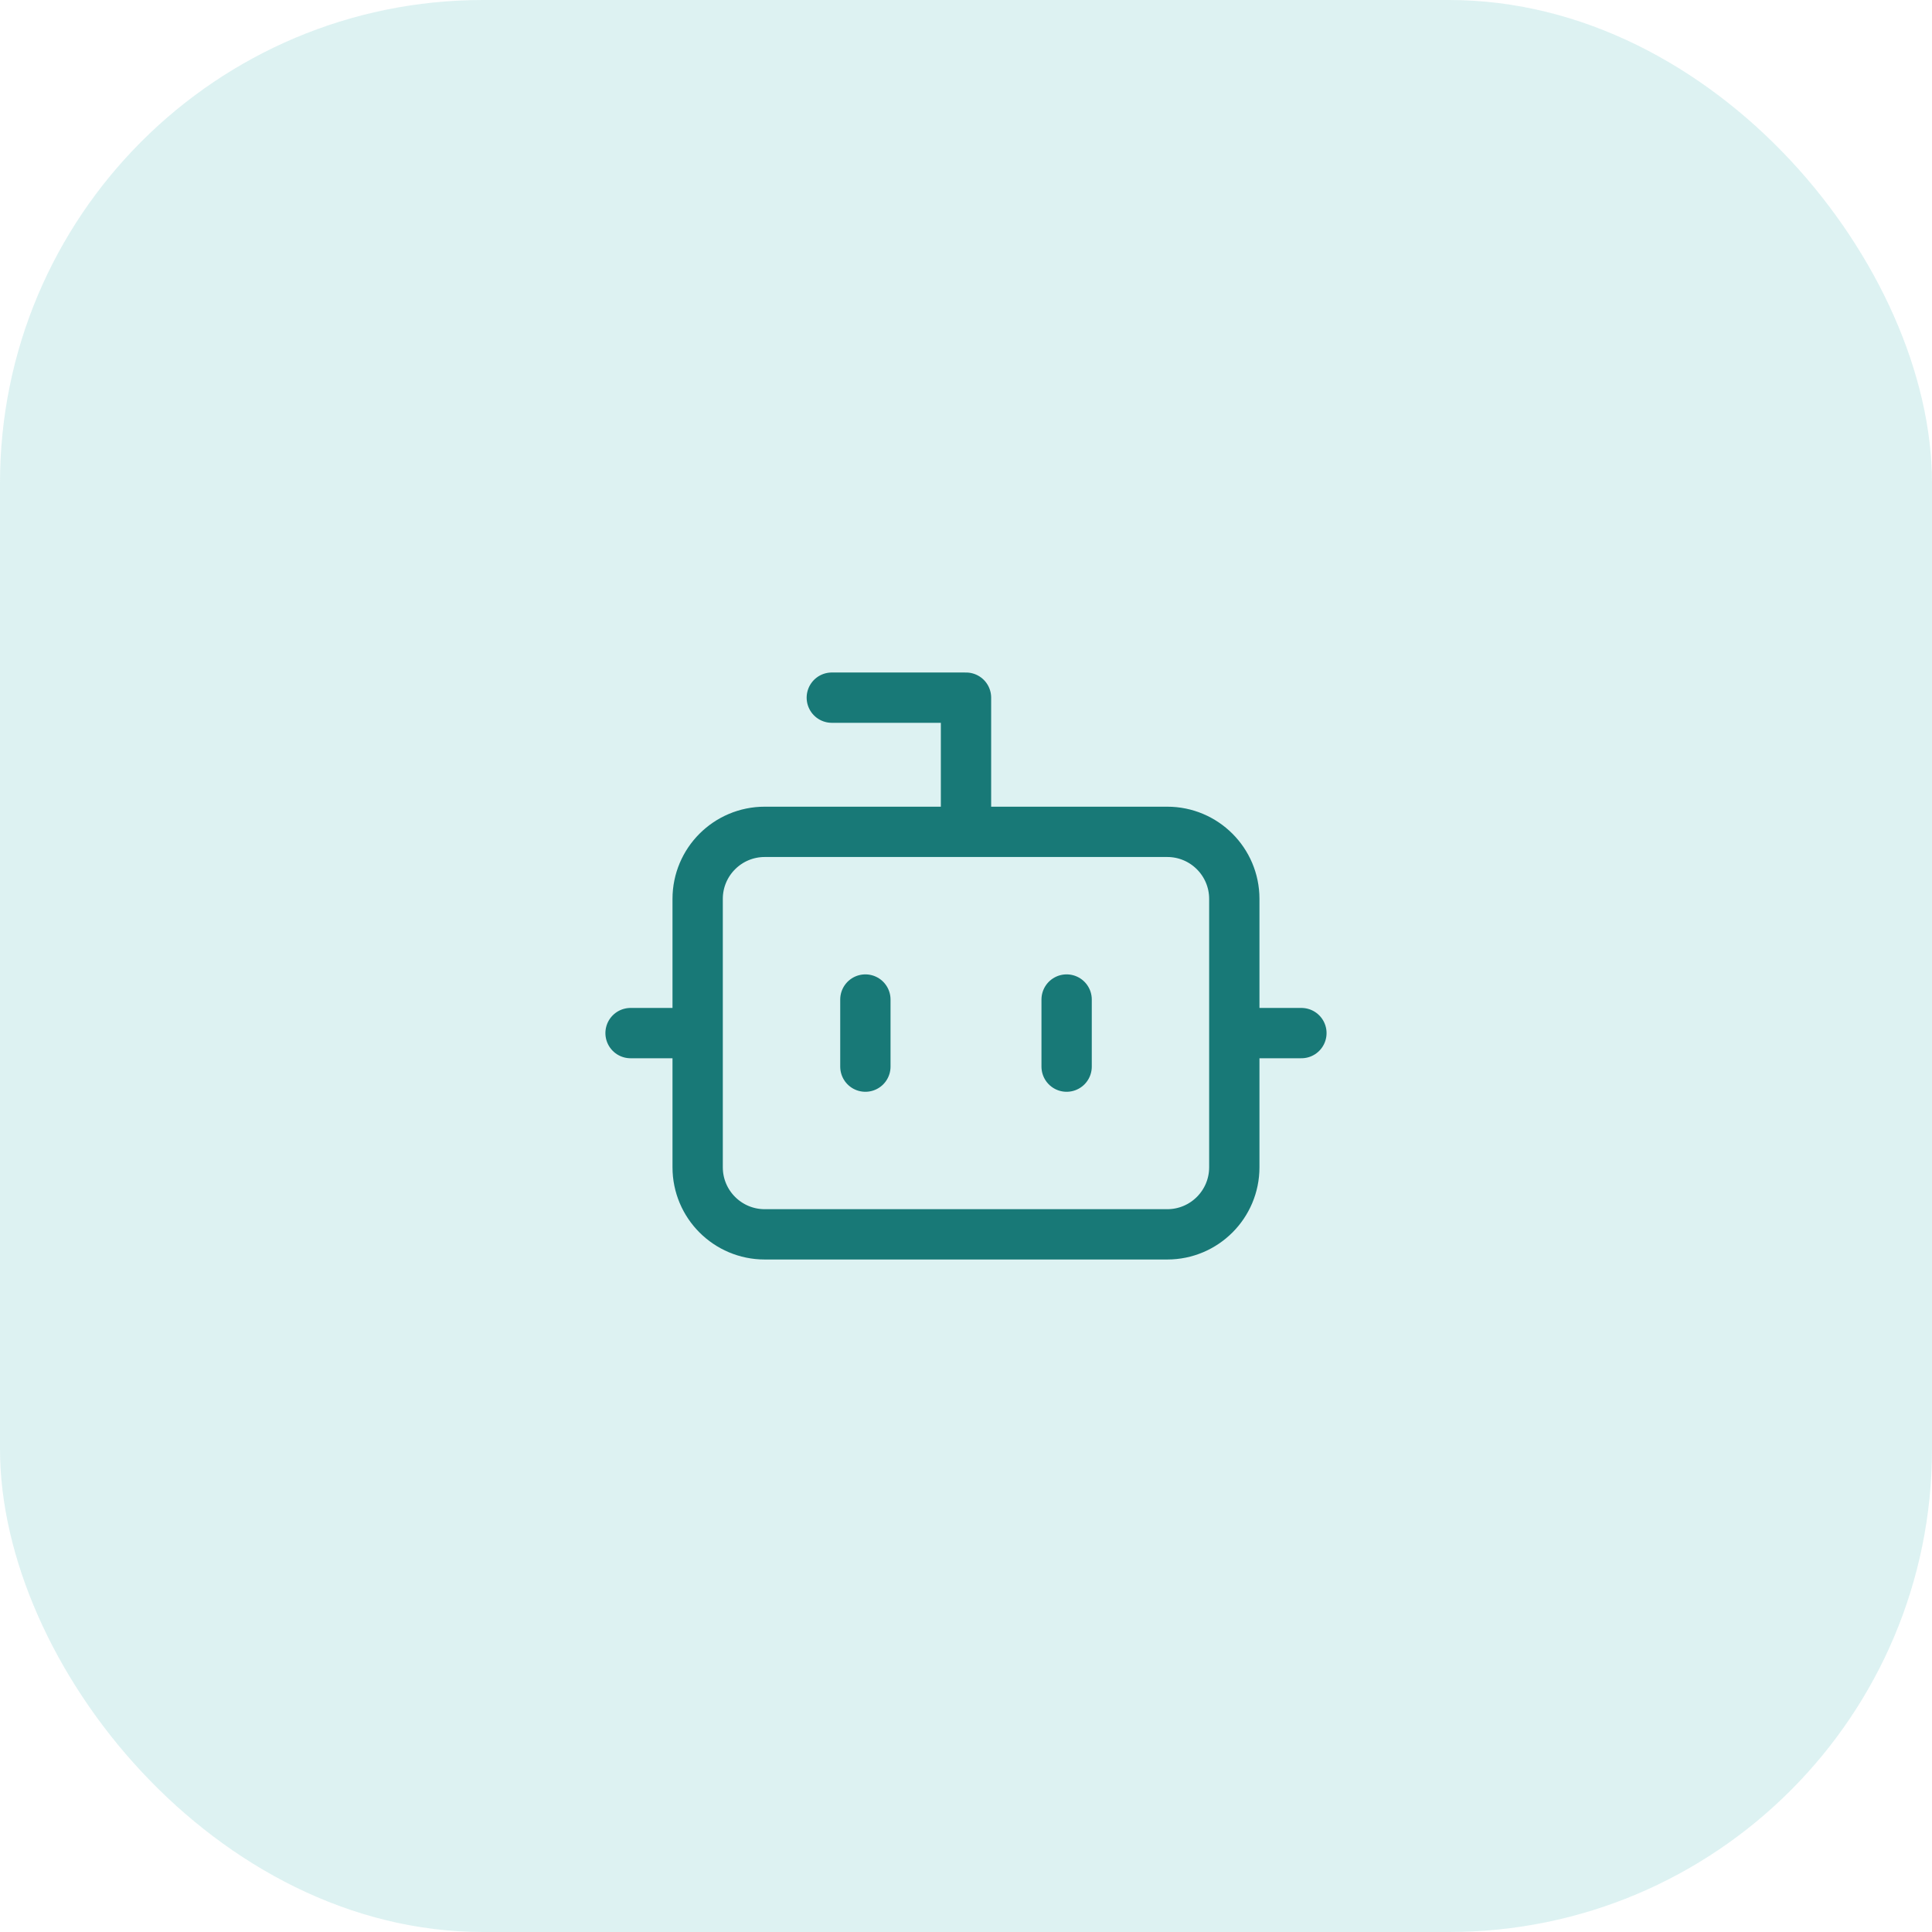
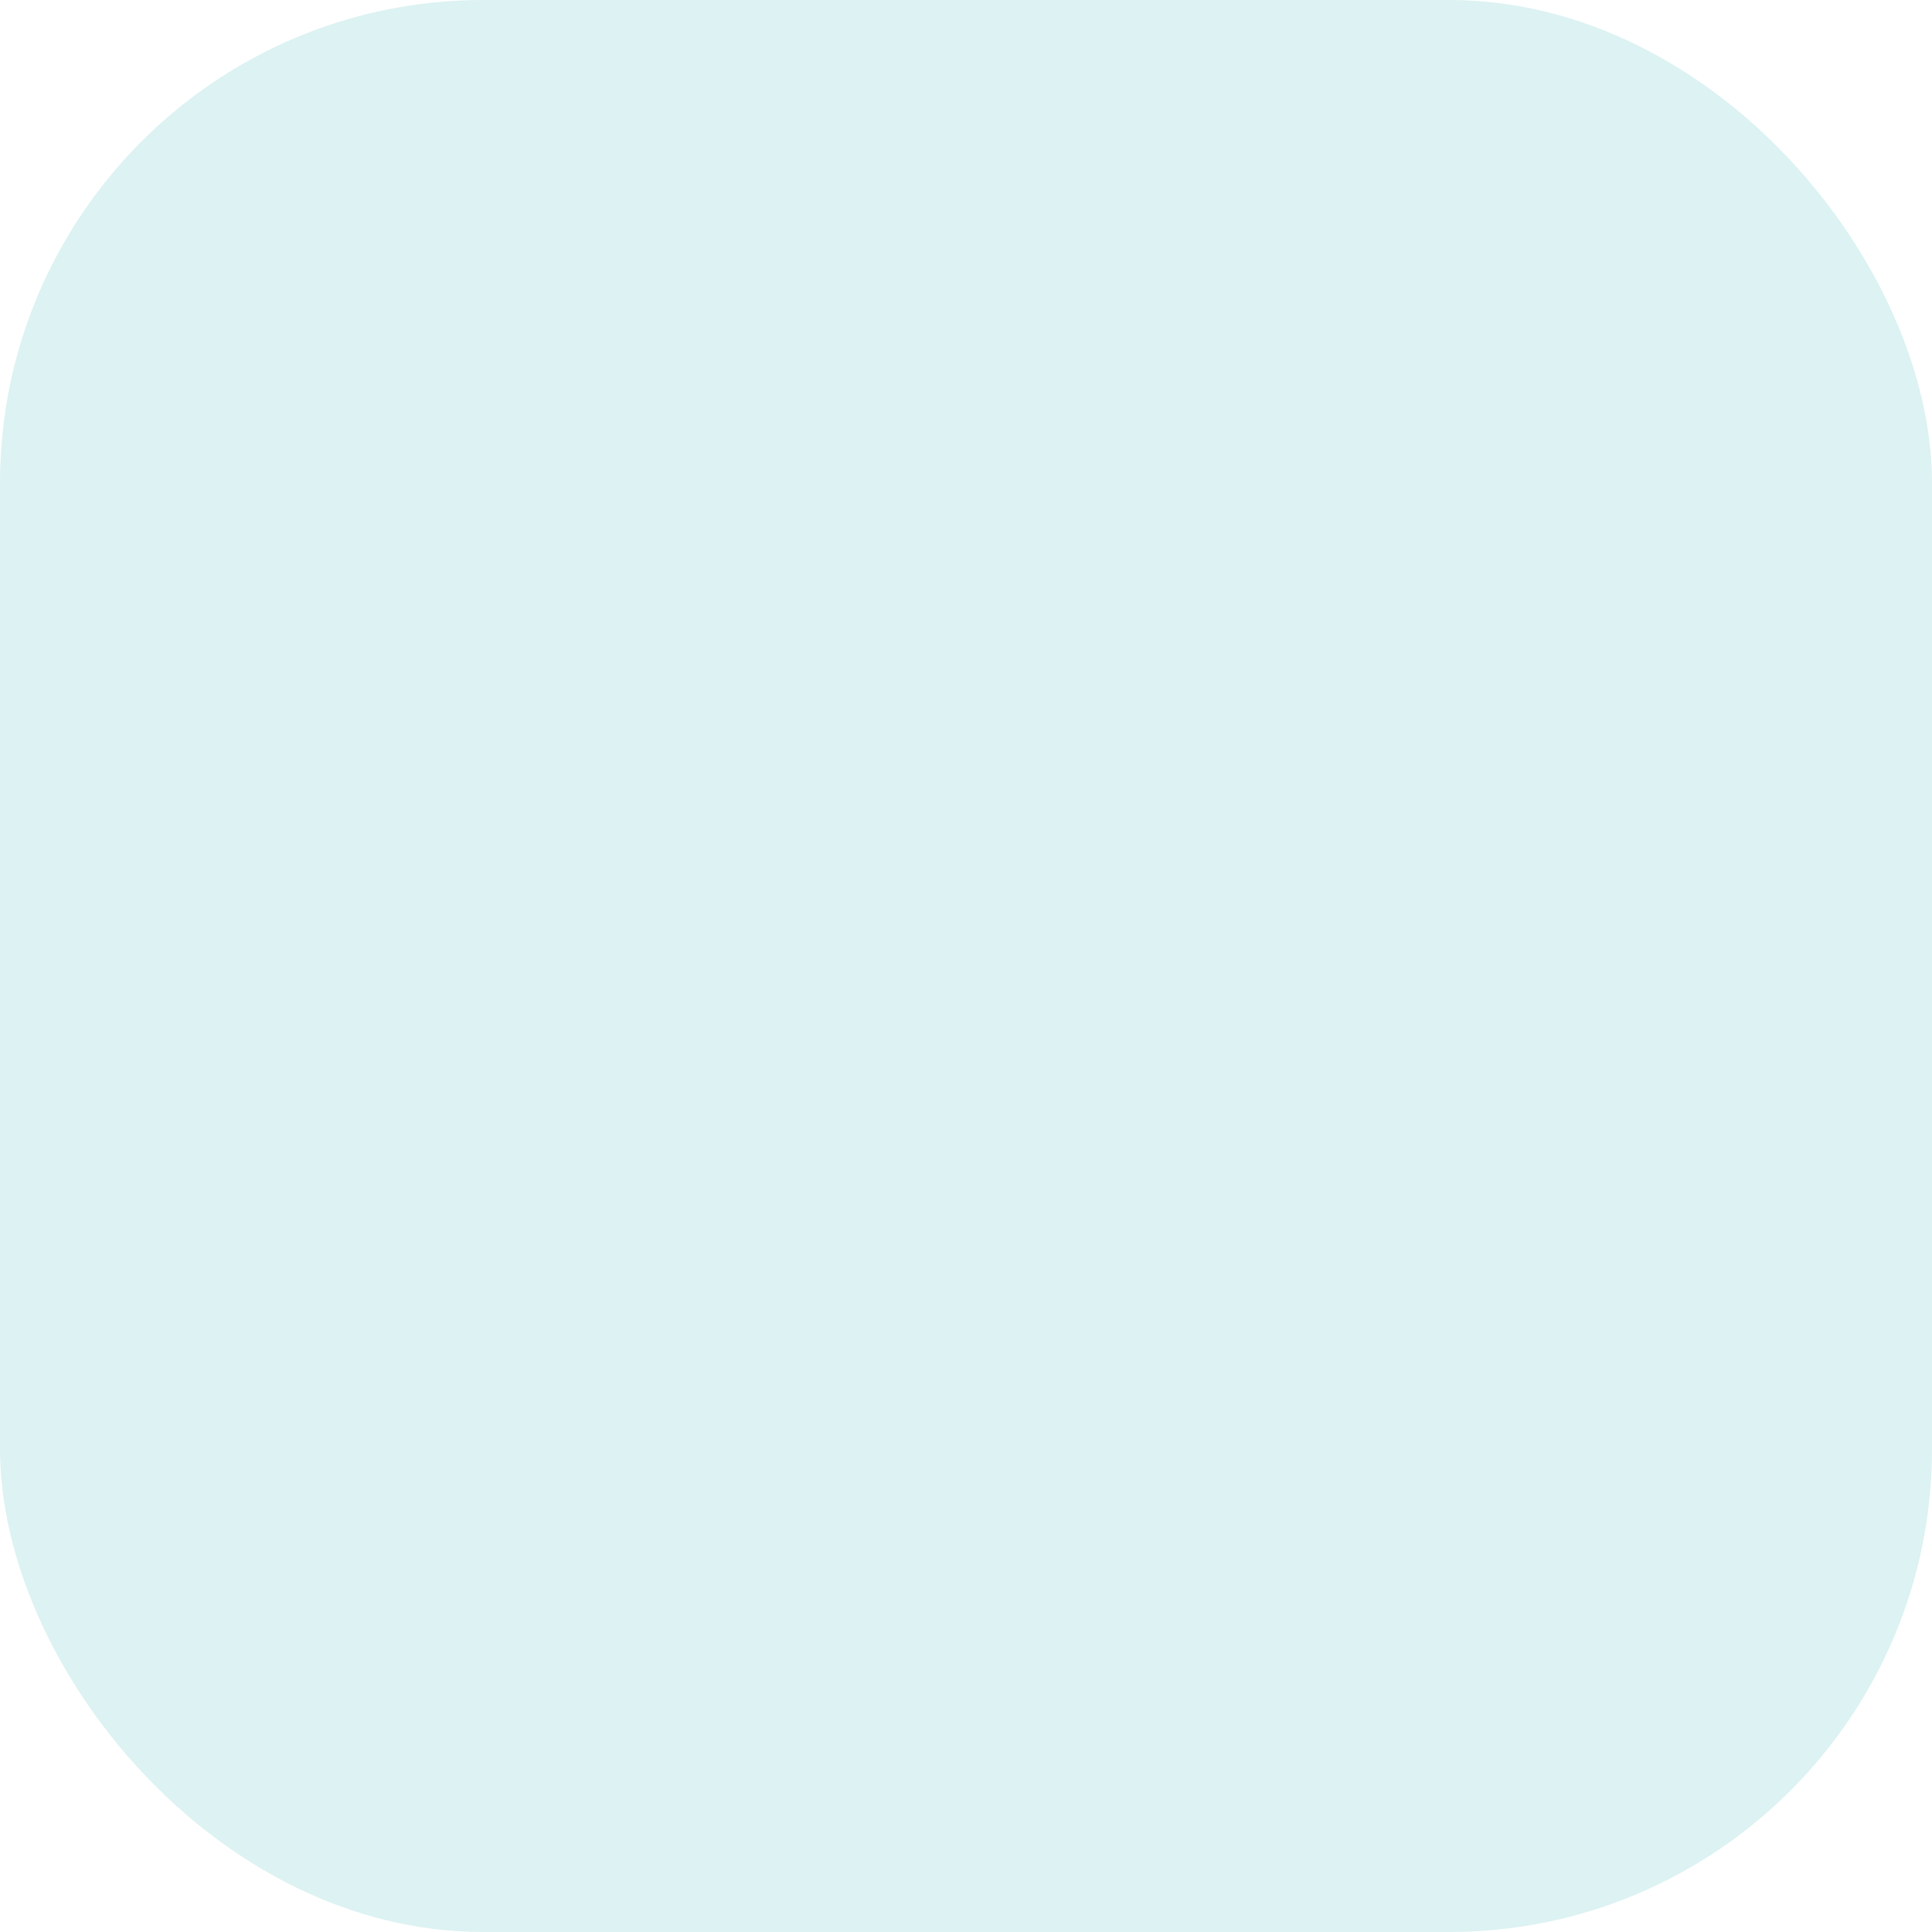
<svg xmlns="http://www.w3.org/2000/svg" width="48" height="48" viewBox="0 0 48 48" fill="none">
  <rect width="48" height="48" rx="12" fill="#1BAAA7" fill-opacity="0.15" />
-   <path d="M24 20.667V17.333H20.666M15.666 25.667H17.333M30.666 25.667H32.333M26.5 24.833V26.5M21.5 24.833V26.5M19 20.667H29C29.92 20.667 30.666 21.413 30.666 22.333V29C30.666 29.921 29.92 30.667 29 30.667H19C18.079 30.667 17.333 29.921 17.333 29V22.333C17.333 21.413 18.079 20.667 19 20.667Z" stroke="#187977" stroke-width="1.25" stroke-linecap="round" stroke-linejoin="round" />
</svg>